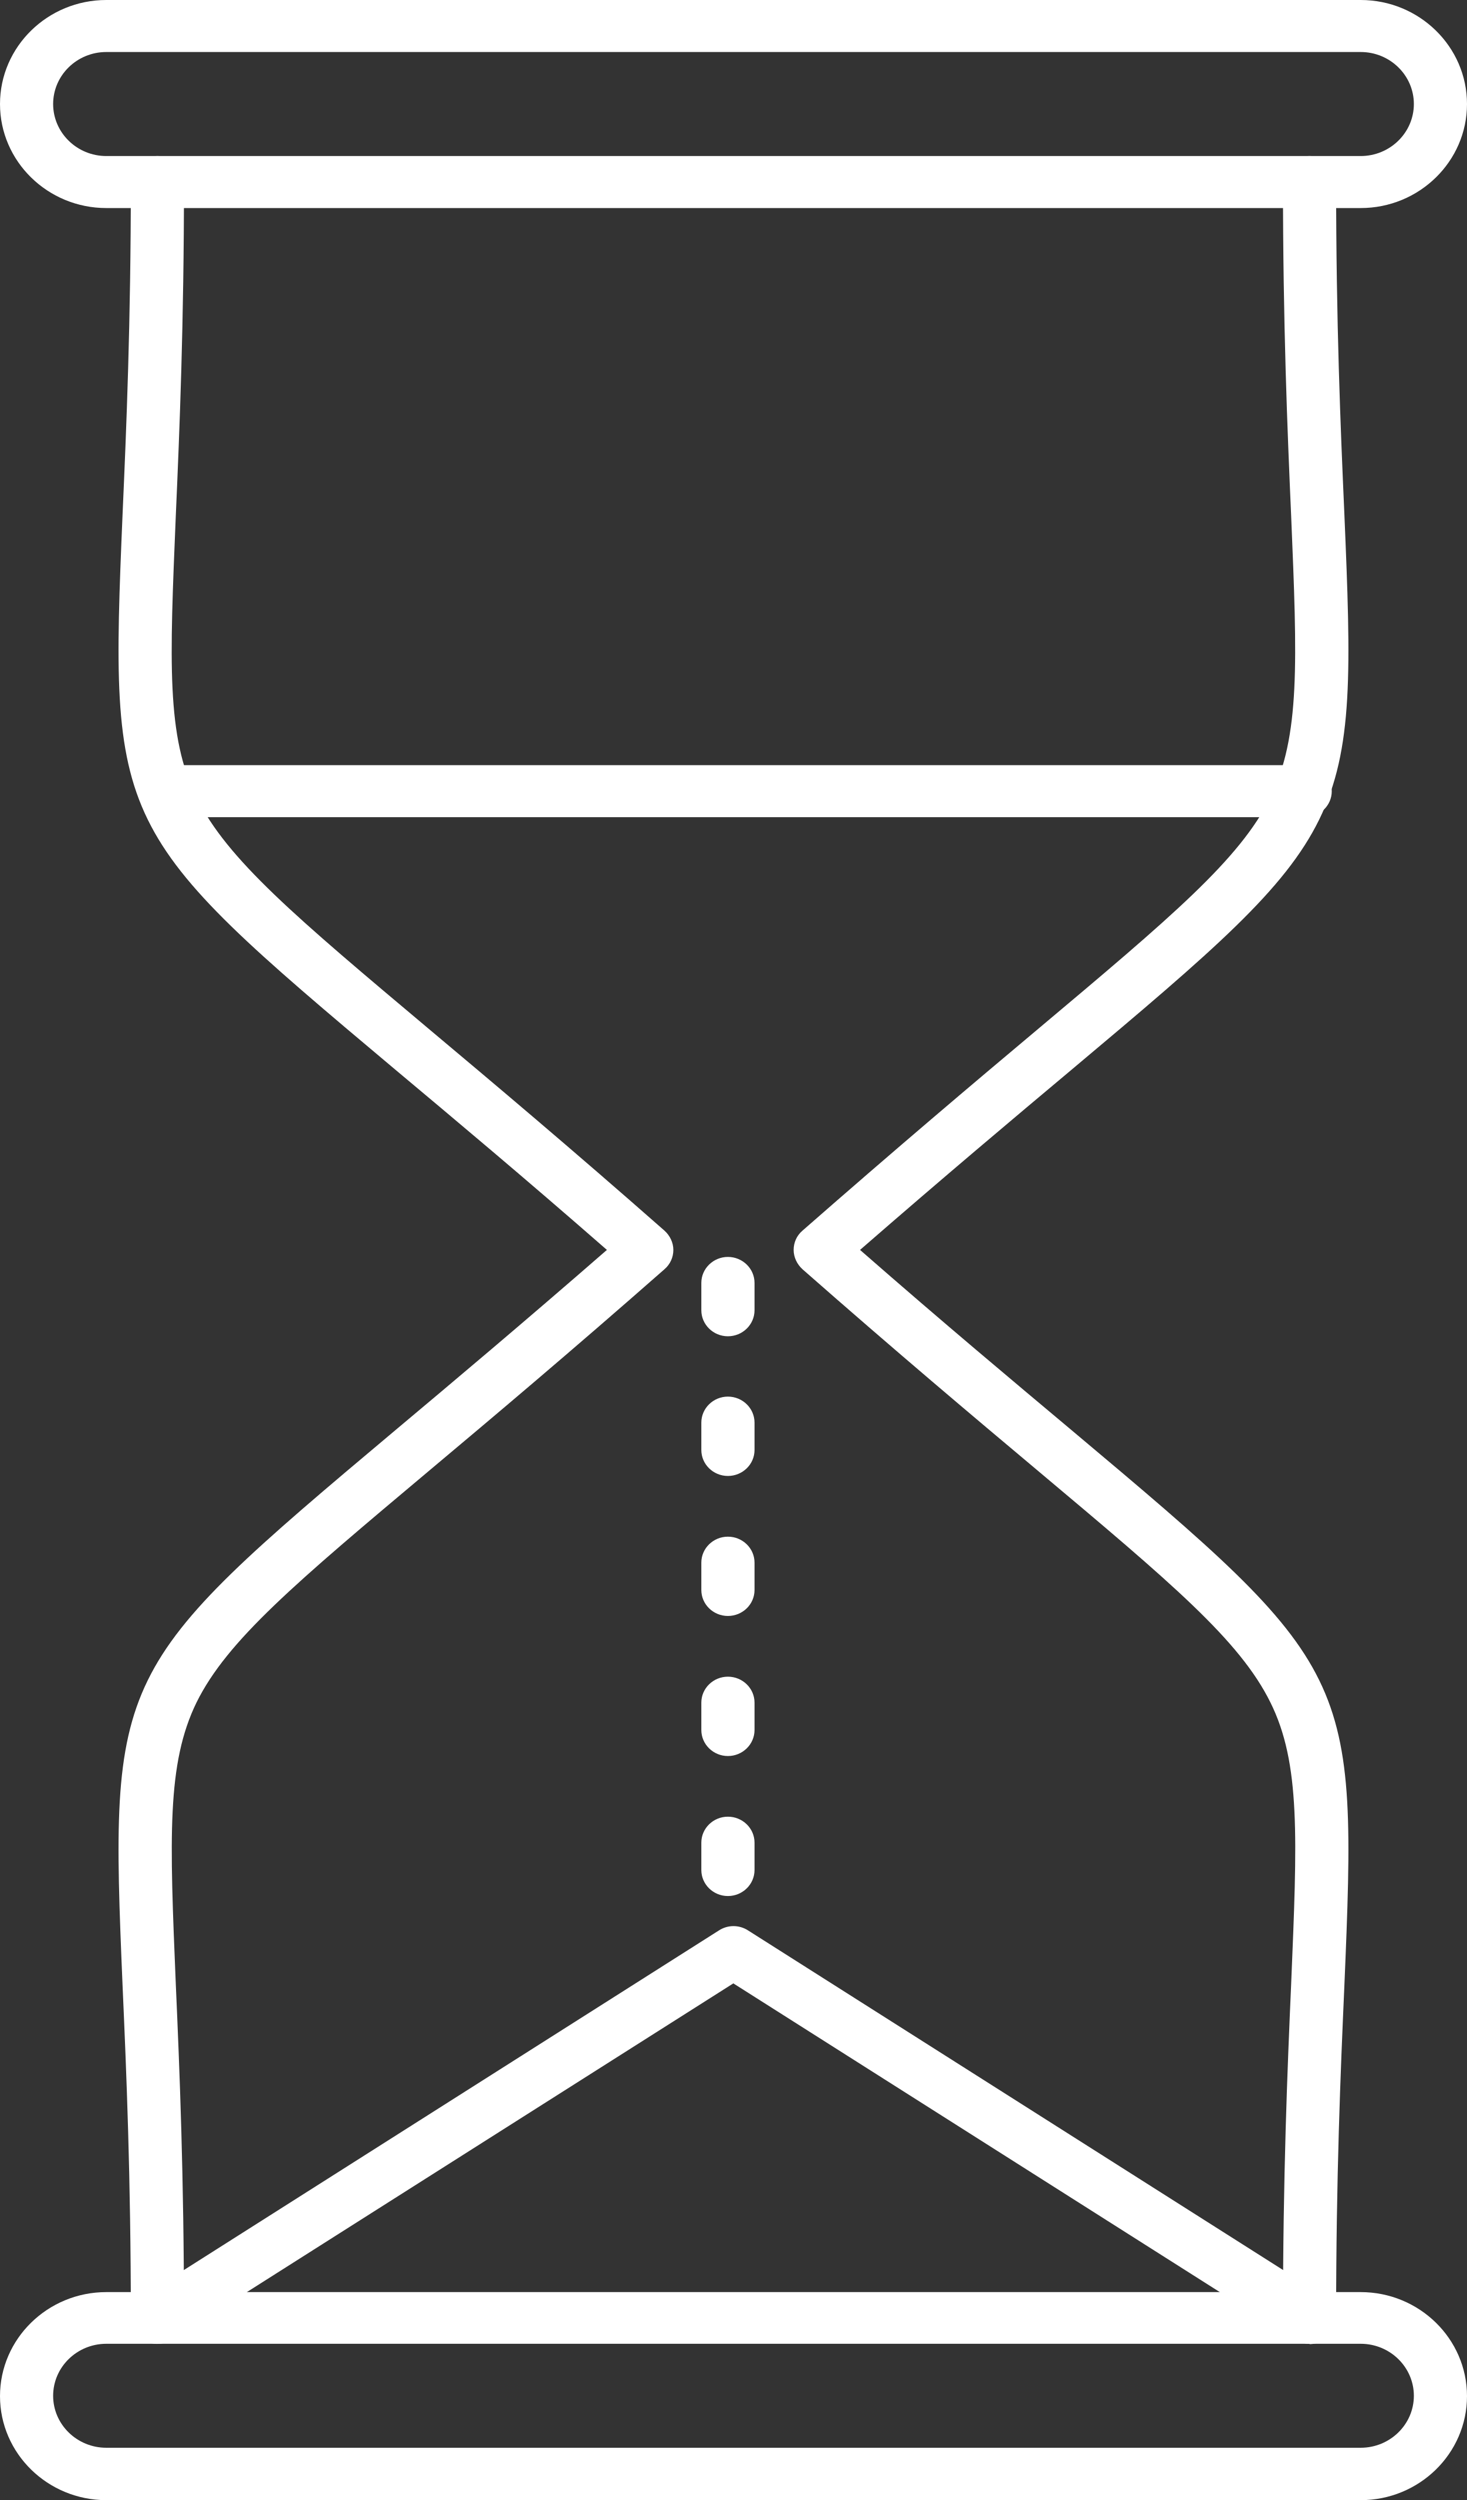
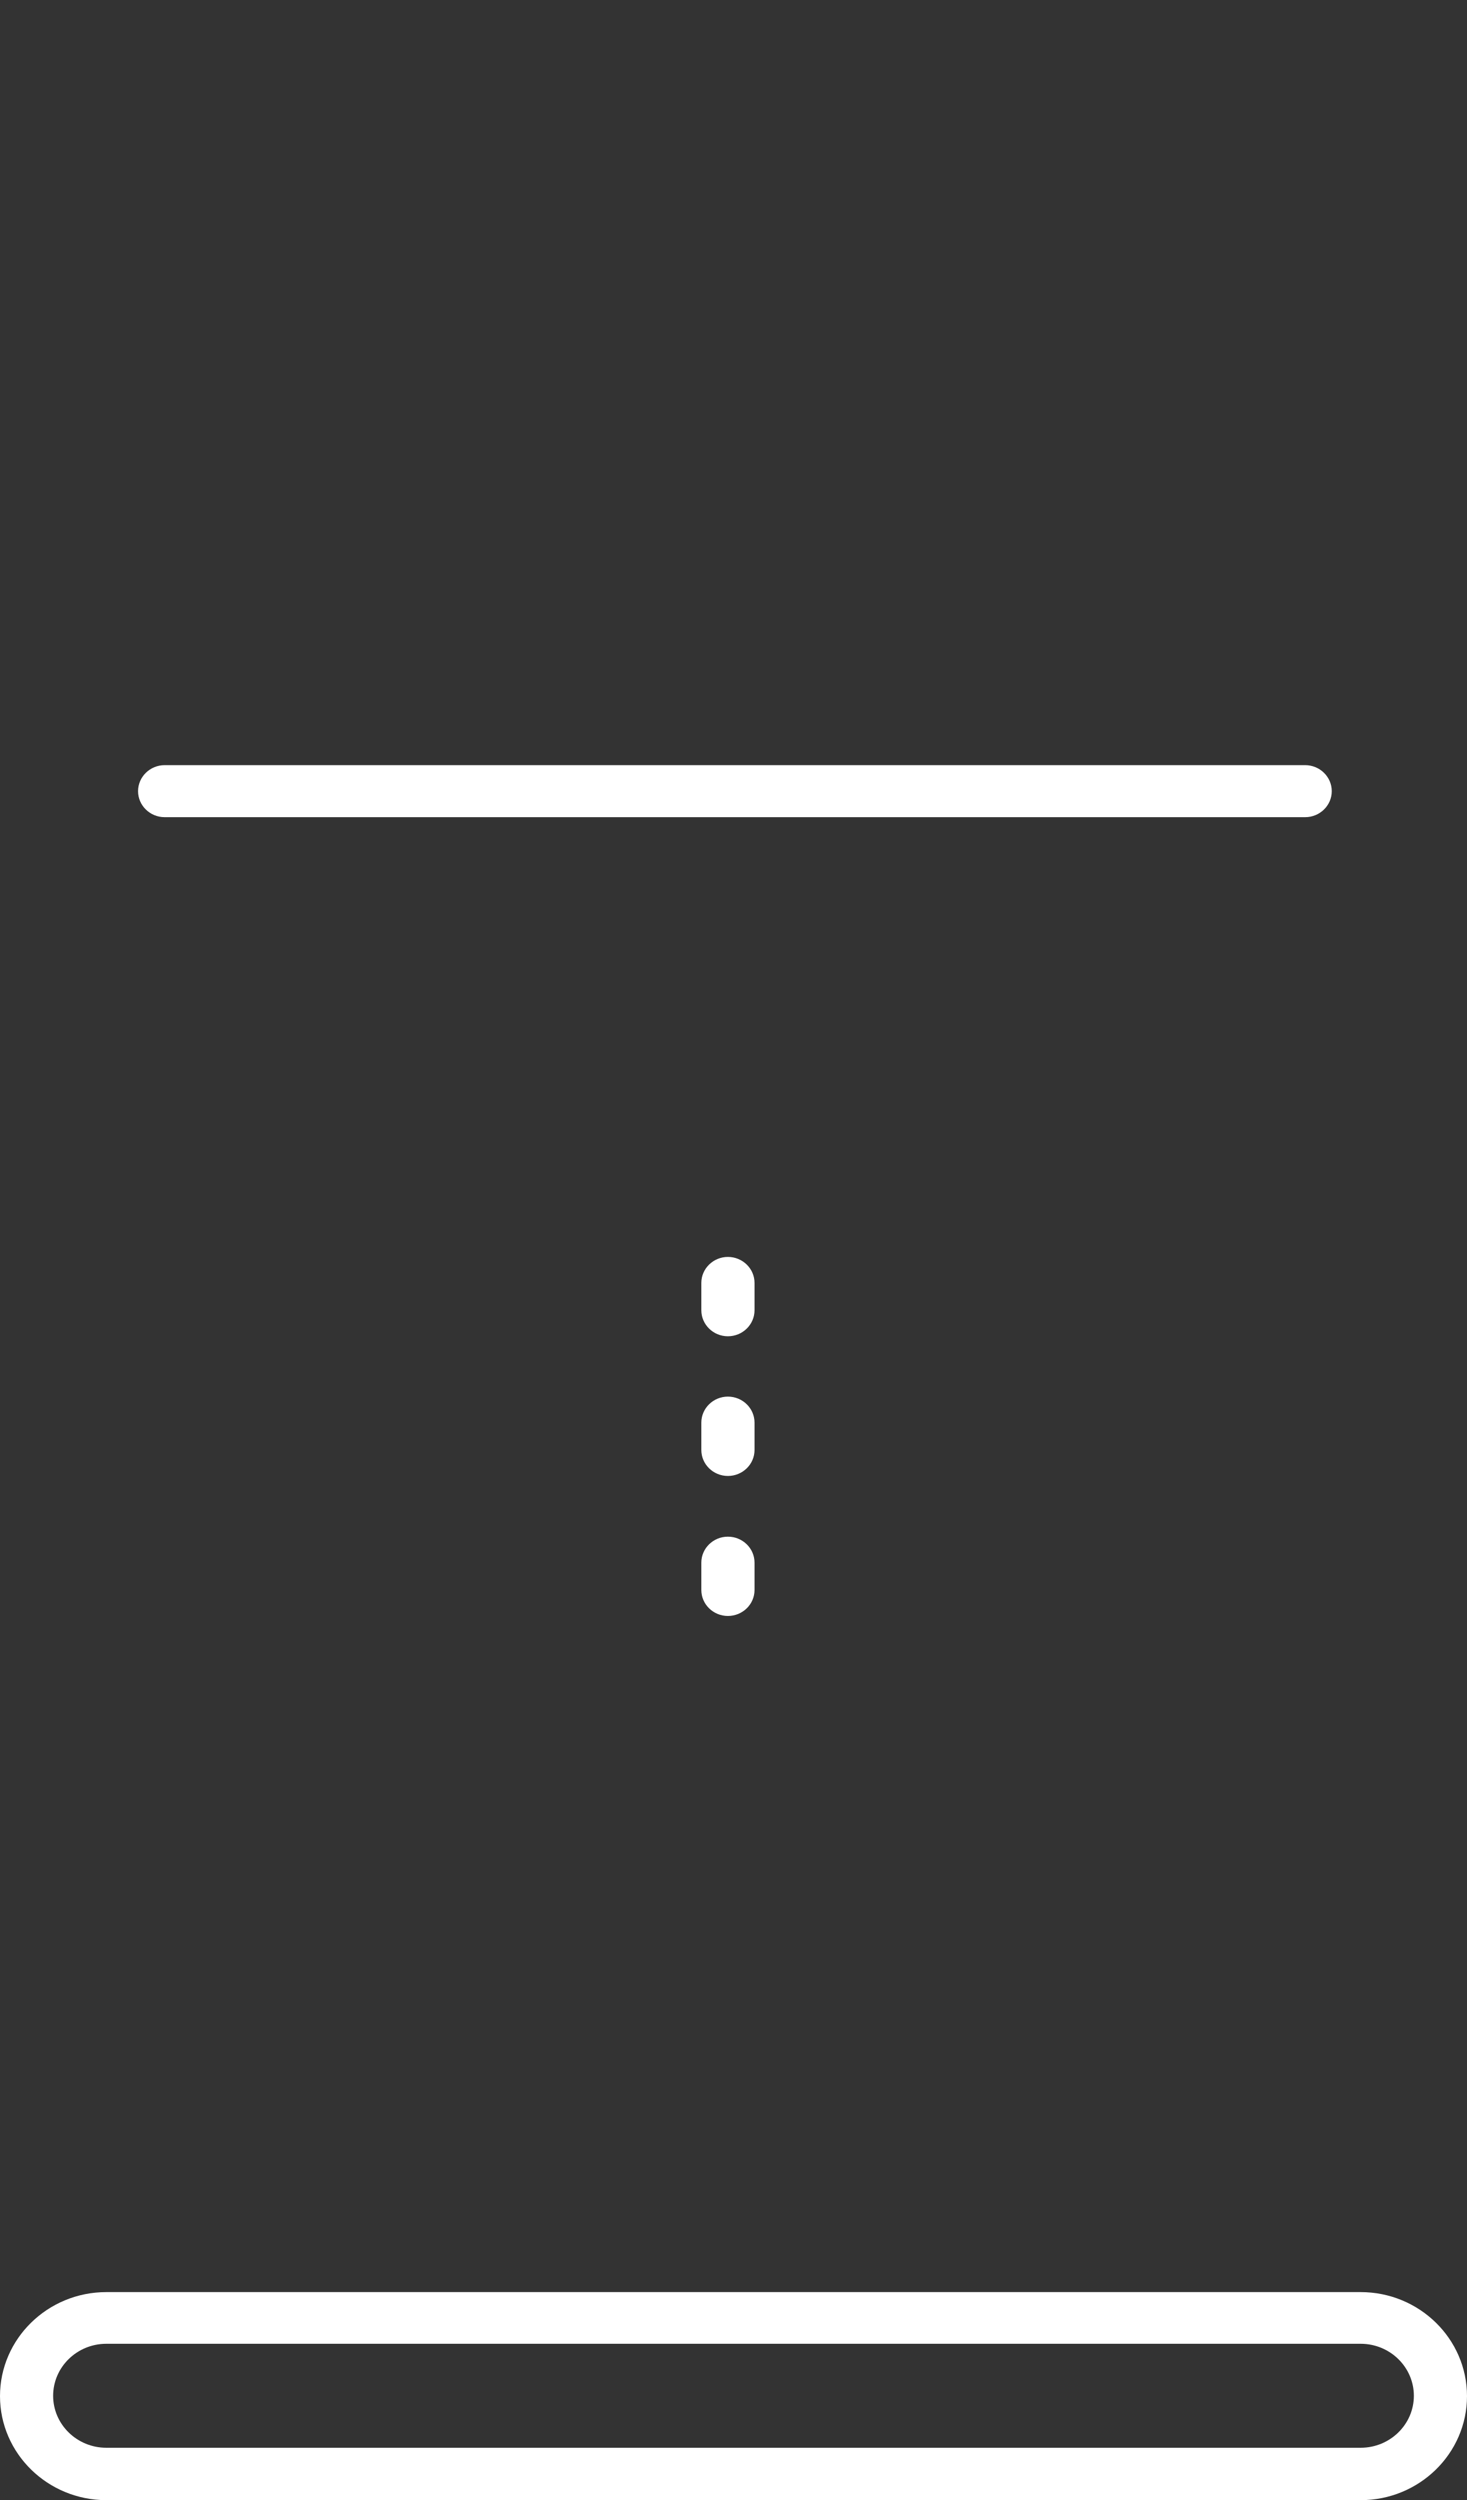
<svg xmlns="http://www.w3.org/2000/svg" width="27" height="46" viewBox="0 0 27 46" fill="none">
  <rect x="0" y="0" width="27" height="46" fill="#333333" stroke="none" />
  <g clip-path="url(#clip0_835_2968)">
-     <path fill-rule="evenodd" clip-rule="evenodd" d="M24.102 43.123C23.832 43.123 23.613 42.909 23.613 42.645C23.613 40.038 23.694 38.087 23.763 36.517C23.876 33.806 23.939 32.444 23.381 31.321C22.816 30.18 21.568 29.131 19.078 27.04C17.93 26.077 16.507 24.88 14.77 23.353C14.669 23.261 14.607 23.132 14.607 22.997C14.607 22.862 14.663 22.733 14.77 22.642C16.507 21.12 17.93 19.918 19.078 18.955C21.568 16.863 22.816 15.814 23.381 14.673C23.933 13.544 23.876 12.189 23.763 9.478C23.694 7.913 23.613 5.963 23.613 3.35C23.613 3.086 23.832 2.871 24.102 2.871C24.372 2.871 24.591 3.086 24.591 3.35C24.591 5.938 24.673 7.877 24.742 9.435C24.986 15.201 24.942 15.299 19.718 19.685C18.664 20.568 17.379 21.648 15.829 22.997C17.372 24.347 18.664 25.426 19.718 26.31C24.942 30.696 24.986 30.788 24.742 36.56C24.673 38.118 24.591 40.056 24.591 42.645C24.591 42.909 24.372 43.123 24.102 43.123ZM2.897 43.123C2.627 43.123 2.408 42.909 2.408 42.645C2.408 40.056 2.326 38.118 2.257 36.56C2.013 30.794 2.057 30.696 7.281 26.31C8.335 25.426 9.62 24.347 11.17 22.997C9.627 21.648 8.335 20.568 7.281 19.685C2.057 15.299 2.013 15.201 2.257 9.435C2.326 7.877 2.408 5.938 2.408 3.35C2.408 3.086 2.627 2.871 2.897 2.871C3.167 2.871 3.386 3.086 3.386 3.35C3.386 5.957 3.305 7.907 3.236 9.478C3.123 12.189 3.06 13.551 3.618 14.673C4.183 15.814 5.431 16.863 7.921 18.955C9.069 19.918 10.492 21.114 12.229 22.642C12.33 22.733 12.393 22.862 12.393 22.997C12.393 23.132 12.336 23.261 12.229 23.353C10.492 24.88 9.069 26.077 7.921 27.04C5.431 29.131 4.183 30.18 3.618 31.321C3.066 32.45 3.123 33.806 3.236 36.517C3.305 38.081 3.386 40.032 3.386 42.645C3.386 42.909 3.167 43.123 2.897 43.123Z" fill="white" />
-     <path fill-rule="evenodd" clip-rule="evenodd" d="M25.043 3.828H1.957C0.878 3.828 0 2.969 0 1.914C0 0.859 0.878 0 1.957 0H25.043C26.122 0 27 0.859 27 1.914C27 2.969 26.122 3.828 25.043 3.828ZM1.957 0.957C1.417 0.957 0.978 1.386 0.978 1.914C0.978 2.441 1.417 2.871 1.957 2.871H25.043C25.583 2.871 26.022 2.441 26.022 1.914C26.022 1.386 25.583 0.957 25.043 0.957H1.957Z" fill="white" />
    <path fill-rule="evenodd" clip-rule="evenodd" d="M25.043 46H1.957C0.878 46 0 45.141 0 44.086C0 43.031 0.878 42.172 1.957 42.172H25.043C26.122 42.172 27 43.031 27 44.086C27 45.141 26.122 46 25.043 46ZM1.957 43.123C1.417 43.123 0.978 43.552 0.978 44.08C0.978 44.607 1.417 45.036 1.957 45.036H25.043C25.583 45.036 26.022 44.607 26.022 44.08C26.022 43.552 25.583 43.123 25.043 43.123H1.957Z" fill="white" />
    <path fill-rule="evenodd" clip-rule="evenodd" d="M24.022 15.035H3.03C2.761 15.035 2.541 14.82 2.541 14.557C2.541 14.293 2.761 14.078 3.03 14.078H24.022C24.291 14.078 24.511 14.293 24.511 14.557C24.511 14.82 24.291 15.035 24.022 15.035Z" fill="white" />
-     <path fill-rule="evenodd" clip-rule="evenodd" d="M24.102 43.123C24.015 43.123 23.921 43.099 23.833 43.049L13.497 36.492L3.161 43.049C2.935 43.191 2.628 43.129 2.484 42.908C2.339 42.688 2.402 42.393 2.628 42.246L13.233 35.517C13.396 35.412 13.604 35.412 13.767 35.517L24.372 42.246C24.598 42.387 24.661 42.688 24.516 42.908C24.422 43.049 24.265 43.129 24.102 43.129V43.123Z" fill="white" />
    <path fill-rule="evenodd" clip-rule="evenodd" d="M13.397 24.586C13.128 24.586 12.908 24.371 12.908 24.107V23.604C12.908 23.341 13.128 23.126 13.397 23.126C13.667 23.126 13.887 23.341 13.887 23.604V24.107C13.887 24.371 13.667 24.586 13.397 24.586Z" fill="white" />
    <path fill-rule="evenodd" clip-rule="evenodd" d="M13.397 27.156C13.128 27.156 12.908 26.942 12.908 26.678V26.175C12.908 25.911 13.128 25.696 13.397 25.696C13.667 25.696 13.887 25.911 13.887 26.175V26.678C13.887 26.942 13.667 27.156 13.397 27.156Z" fill="white" />
    <path fill-rule="evenodd" clip-rule="evenodd" d="M13.397 29.732C13.128 29.732 12.908 29.518 12.908 29.254V28.751C12.908 28.487 13.128 28.273 13.397 28.273C13.667 28.273 13.887 28.487 13.887 28.751V29.254C13.887 29.518 13.667 29.732 13.397 29.732Z" fill="white" />
-     <path fill-rule="evenodd" clip-rule="evenodd" d="M13.397 32.309C13.128 32.309 12.908 32.094 12.908 31.83V31.327C12.908 31.063 13.128 30.849 13.397 30.849C13.667 30.849 13.887 31.063 13.887 31.327V31.83C13.887 32.094 13.667 32.309 13.397 32.309Z" fill="white" />
-     <path fill-rule="evenodd" clip-rule="evenodd" d="M13.397 34.885C13.128 34.885 12.908 34.67 12.908 34.406V33.903C12.908 33.639 13.128 33.425 13.397 33.425C13.667 33.425 13.887 33.639 13.887 33.903V34.406C13.887 34.67 13.667 34.885 13.397 34.885Z" fill="white" />
  </g>
  <defs>
    <clipPath id="clip0_835_2968">
      <rect width="27" height="46" fill="white" />
    </clipPath>
  </defs>
</svg>